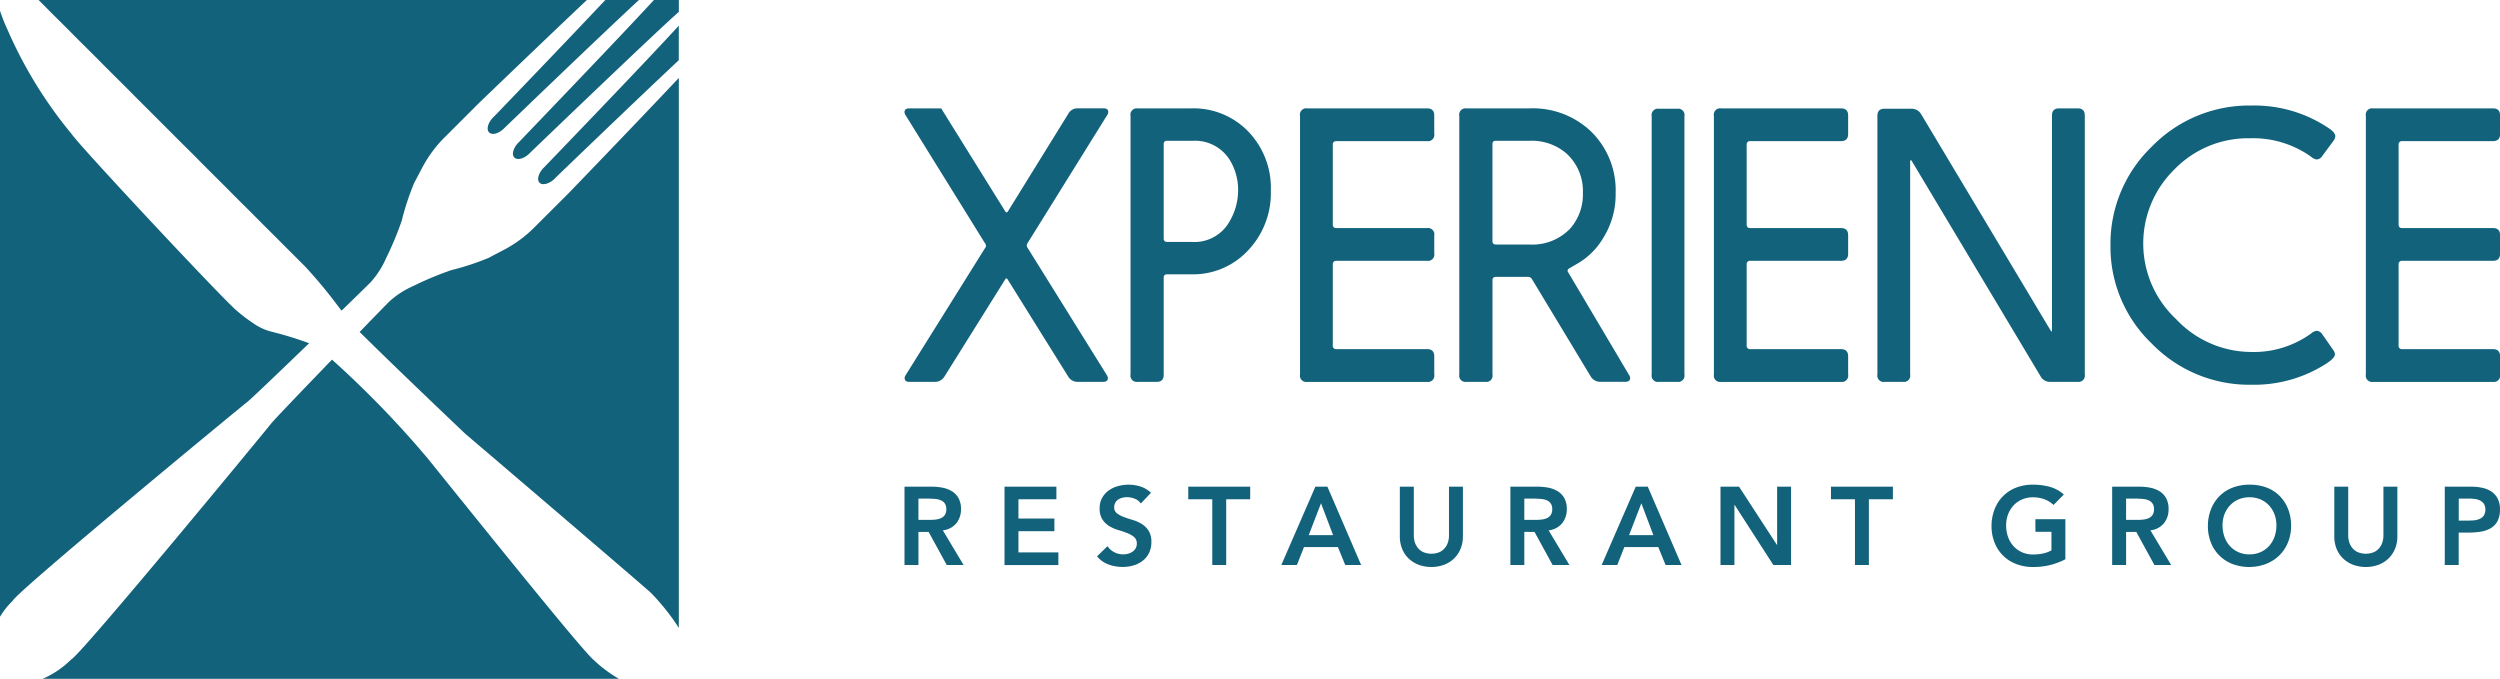
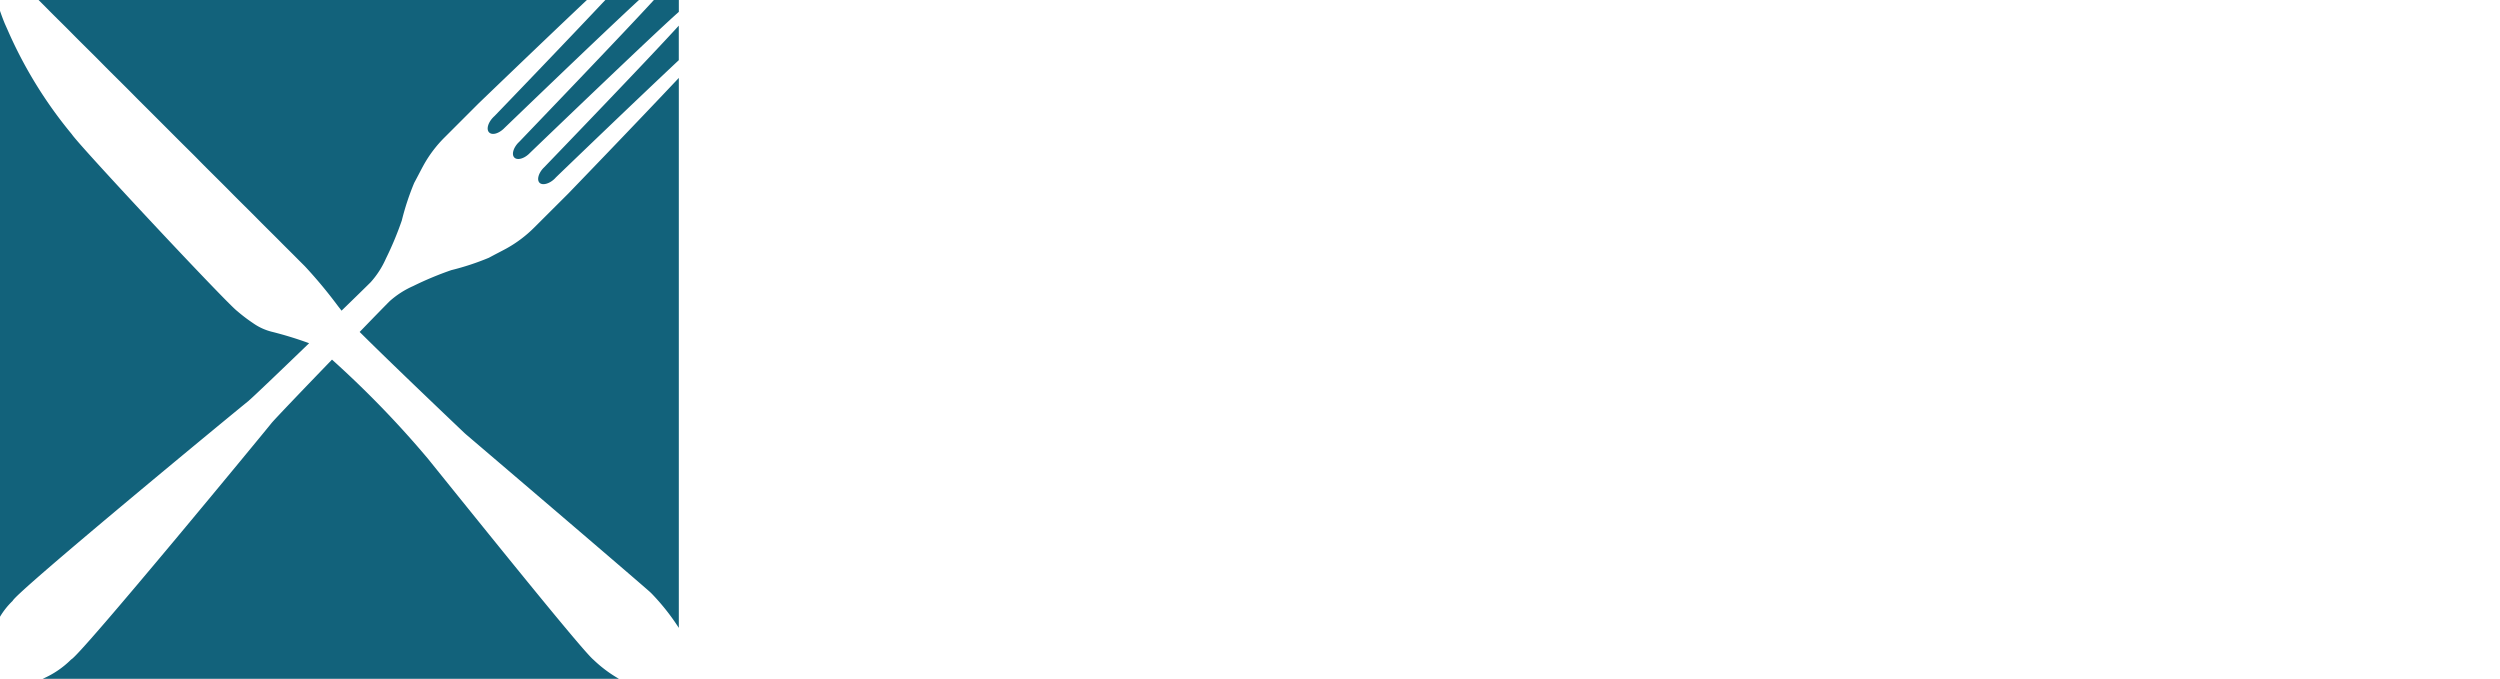
<svg xmlns="http://www.w3.org/2000/svg" width="158.465" height="43.028" viewBox="0 0 158.465 43.028">
  <g id="Mobile" transform="translate(0)">
    <g id="Home" transform="translate(-10 -11)">
      <g id="xrg-logo" transform="translate(10 11)">
-         <path id="Combined-Shape" d="M148.845,30.847v3.115a1.422,1.422,0,0,0,.056.382,1.073,1.073,0,0,0,.186.368.985.985,0,0,0,.344.278,1.342,1.342,0,0,0,1.059,0,.994.994,0,0,0,.344-.278,1.088,1.088,0,0,0,.185-.368,1.385,1.385,0,0,0,.057-.382h0V30.847h.883V33.99a2.056,2.056,0,0,1-.154.81,1.829,1.829,0,0,1-.421.613,1.853,1.853,0,0,1-.631.391,2.377,2.377,0,0,1-1.585,0,1.886,1.886,0,0,1-.634-.391,1.735,1.735,0,0,1-.422-.613,2.092,2.092,0,0,1-.151-.81h0V30.847Zm-19.983-.126a4.011,4.011,0,0,1,1.066.137,2.213,2.213,0,0,1,.89.488h0l-.653.66a1.615,1.615,0,0,0-.577-.358,2.059,2.059,0,0,0-.72-.126,1.717,1.717,0,0,0-.7.137,1.592,1.592,0,0,0-.537.379,1.726,1.726,0,0,0-.347.564,1.938,1.938,0,0,0-.122.7,2.125,2.125,0,0,0,.122.736,1.729,1.729,0,0,0,.347.582,1.612,1.612,0,0,0,.537.386,1.669,1.669,0,0,0,.7.14,3.1,3.1,0,0,0,.636-.063,1.857,1.857,0,0,0,.529-.2h0V33.709h-1.017v-.8h1.9v2.54a4.3,4.3,0,0,1-2.055.491,2.9,2.9,0,0,1-1.056-.187,2.362,2.362,0,0,1-1.37-1.343,2.733,2.733,0,0,1-.2-1.059,2.859,2.859,0,0,1,.2-1.084,2.363,2.363,0,0,1,1.37-1.362A2.914,2.914,0,0,1,128.862,30.721Zm-39.246.126v3.115a1.437,1.437,0,0,0,.056.382,1.072,1.072,0,0,0,.186.368.98.98,0,0,0,.343.278,1.342,1.342,0,0,0,1.059,0,.977.977,0,0,0,.343-.278,1.074,1.074,0,0,0,.186-.368,1.411,1.411,0,0,0,.056-.382h0V30.847h.883V33.99a2.049,2.049,0,0,1-.154.81,1.837,1.837,0,0,1-.421.613,1.858,1.858,0,0,1-.632.391,2.376,2.376,0,0,1-1.585,0,1.916,1.916,0,0,1-.635-.391,1.743,1.743,0,0,1-.42-.613,2.076,2.076,0,0,1-.151-.81h0V30.847Zm-18.083-.125a2.467,2.467,0,0,1,.761.119,1.765,1.765,0,0,1,.663.393h0l-.646.681a.815.815,0,0,0-.376-.3,1.3,1.3,0,0,0-.494-.1,1.174,1.174,0,0,0-.3.036.821.821,0,0,0-.26.112.569.569,0,0,0-.256.491.454.454,0,0,0,.176.385,1.715,1.715,0,0,0,.434.231c.173.065.362.129.568.189a2.293,2.293,0,0,1,.568.253,1.394,1.394,0,0,1,.435.428,1.273,1.273,0,0,1,.175.709,1.557,1.557,0,0,1-.147.7,1.422,1.422,0,0,1-.4.494,1.733,1.733,0,0,1-.578.294,2.429,2.429,0,0,1-.694.1,2.613,2.613,0,0,1-.89-.154,1.719,1.719,0,0,1-.736-.519h0l.666-.646a1.111,1.111,0,0,0,.424.382,1.19,1.19,0,0,0,.558.138A1.2,1.2,0,0,0,71.5,35.1a.96.96,0,0,0,.281-.127.646.646,0,0,0,.2-.214.572.572,0,0,0,.077-.3.52.52,0,0,0-.175-.421,1.545,1.545,0,0,0-.436-.249c-.173-.068-.362-.132-.567-.193a2.408,2.408,0,0,1-.568-.249,1.376,1.376,0,0,1-.435-.422,1.253,1.253,0,0,1-.175-.7,1.334,1.334,0,0,1,.158-.666,1.436,1.436,0,0,1,.413-.467,1.836,1.836,0,0,1,.585-.277A2.549,2.549,0,0,1,71.533,30.722Zm71.044,0a2.934,2.934,0,0,1,1.065.172,2.314,2.314,0,0,1,.835.523,2.391,2.391,0,0,1,.547.828,2.844,2.844,0,0,1,.2,1.079,2.749,2.749,0,0,1-.2,1.059,2.429,2.429,0,0,1-.547.822,2.5,2.5,0,0,1-.835.536,3.023,3.023,0,0,1-2.12.014,2.367,2.367,0,0,1-1.372-1.343,2.782,2.782,0,0,1-.2-1.06,2.89,2.89,0,0,1,.2-1.084,2.459,2.459,0,0,1,.544-.832,2.4,2.4,0,0,1,.828-.529A2.885,2.885,0,0,1,142.577,30.722Zm-38.131.126,2.139,4.966h-1.01l-.462-1.136H102.96l-.449,1.136h-.989l2.16-4.966Zm52.19,0a3.344,3.344,0,0,1,.69.069,1.717,1.717,0,0,1,.586.235,1.207,1.207,0,0,1,.4.442,1.424,1.424,0,0,1,.15.69,1.547,1.547,0,0,1-.161.758,1.154,1.154,0,0,1-.434.445,1.825,1.825,0,0,1-.635.215,4.924,4.924,0,0,1-.754.056h-.631v2.056h-.883V30.848Zm-89.675,0v.8H64.555v1.221h2.279v.8H64.555v1.347h2.531v.8H63.672V30.848Zm-7.9,0a3.62,3.62,0,0,1,.691.066,1.779,1.779,0,0,1,.593.229,1.2,1.2,0,0,1,.414.435,1.407,1.407,0,0,1,.154.695,1.388,1.388,0,0,1-.3.9,1.276,1.276,0,0,1-.852.442h0l1.319,2.2H60.012l-1.15-2.1h-.645v2.1h-.884V30.847Zm38.4,0a3.62,3.62,0,0,1,.691.066,1.785,1.785,0,0,1,.593.229,1.2,1.2,0,0,1,.413.435,1.4,1.4,0,0,1,.155.695,1.383,1.383,0,0,1-.3.9,1.274,1.274,0,0,1-.852.442h0l1.318,2.2H98.416l-1.149-2.1H96.62v2.1h-.883V30.847Zm38.145,0a3.623,3.623,0,0,1,.691.066,1.774,1.774,0,0,1,.592.229,1.2,1.2,0,0,1,.414.435,1.41,1.41,0,0,1,.154.695,1.388,1.388,0,0,1-.3.9,1.277,1.277,0,0,1-.852.442h0l1.318,2.2H136.56l-1.149-2.1h-.646v2.1h-.883V30.847Zm-15.623,0v.8h-1.522v4.167h-.883V31.647h-1.521v-.8Zm-35.844,0,2.139,4.966H85.269l-.463-1.136H82.654l-.449,1.136h-.988l2.159-4.966Zm-4.894,0v.8H77.724v4.167h-.883V31.647H75.319v-.8Zm30.986,0,2.4,3.689h.014V30.848h.883v4.966h-1.122l-2.454-3.809h-.014v3.809h-.883V30.848Zm32.353.673a1.73,1.73,0,0,0-.7.138,1.579,1.579,0,0,0-.536.379A1.715,1.715,0,0,0,141,32.6a1.956,1.956,0,0,0-.122.695,2.16,2.16,0,0,0,.122.736,1.739,1.739,0,0,0,.348.583,1.606,1.606,0,0,0,.536.385,1.683,1.683,0,0,0,.7.14,1.716,1.716,0,0,0,.7-.14,1.618,1.618,0,0,0,.539-.385,1.77,1.77,0,0,0,.347-.583,2.135,2.135,0,0,0,.122-.736,1.934,1.934,0,0,0-.122-.695,1.746,1.746,0,0,0-.347-.565,1.591,1.591,0,0,0-.539-.379A1.764,1.764,0,0,0,142.584,31.52Zm-38.545.379-.778,2.02H104.8Zm-20.306,0-.778,2.02H84.5Zm72.748-.294h-.631V33h.533c.126,0,.257-.006.393-.015a1.163,1.163,0,0,0,.374-.083.662.662,0,0,0,.281-.211.752.752,0,0,0,.011-.761.657.657,0,0,0-.253-.211,1.045,1.045,0,0,0-.343-.094,3,3,0,0,0-.365-.021Zm-59.1,0H96.62v1.346h.687c.126,0,.254,0,.379-.017a1.167,1.167,0,0,0,.348-.083.614.614,0,0,0,.256-.2.65.65,0,0,0,.1-.382.613.613,0,0,0-.091-.351.559.559,0,0,0-.238-.2,1.066,1.066,0,0,0-.327-.087,2.684,2.684,0,0,0-.346-.021Zm-38.4,0h-.765v1.346H58.9c.126,0,.253,0,.379-.017a1.167,1.167,0,0,0,.348-.083.614.614,0,0,0,.256-.2.65.65,0,0,0,.1-.382.614.614,0,0,0-.091-.351.555.555,0,0,0-.238-.2,1.068,1.068,0,0,0-.327-.087,2.7,2.7,0,0,0-.347-.021Zm76.548,0h-.765v1.346h.687c.126,0,.253,0,.379-.017a1.171,1.171,0,0,0,.348-.083.614.614,0,0,0,.256-.2.651.651,0,0,0,.1-.382.618.618,0,0,0-.092-.351.554.554,0,0,0-.238-.2,1.063,1.063,0,0,0-.327-.087,2.683,2.683,0,0,0-.346-.021Zm7.184-24.917a8.442,8.442,0,0,1,4.942,1.467q.372.26.372.486a.567.567,0,0,1-.124.293h0l-.7.948a.447.447,0,0,1-.362.225.7.7,0,0,1-.361-.181,6.347,6.347,0,0,0-3.869-1.163,6.5,6.5,0,0,0-4.773,1.964,6.563,6.563,0,0,0,.089,9.493A6.565,6.565,0,0,0,142.7,22.31a6.2,6.2,0,0,0,3.78-1.162.713.713,0,0,1,.361-.18.468.468,0,0,1,.362.225h0l.676.971a.531.531,0,0,1,.124.293c0,.158-.192.362-.575.609a8.477,8.477,0,0,1-4.728,1.321,8.614,8.614,0,0,1-6.307-2.607,8.473,8.473,0,0,1-2.618-6.22,8.535,8.535,0,0,1,2.607-6.254A8.621,8.621,0,0,1,142.714,6.689Zm-83.056.18,4.073,6.547a.1.1,0,0,0,.068.045.1.1,0,0,0,.079-.045h0l3.836-6.2a.662.662,0,0,1,.61-.35h1.625q.3,0,.3.237a.394.394,0,0,1-.068.192h0l-5.033,8.093a.332.332,0,0,0-.067.17.339.339,0,0,0,.067.17h0l5.01,8.048a.385.385,0,0,1,.068.181c0,.165-.1.249-.3.249h-1.58a.7.7,0,0,1-.643-.35h0l-3.836-6.152a.1.1,0,0,0-.079-.056c-.023,0-.045.018-.068.056h0l-3.847,6.152a.7.7,0,0,1-.632.35h-1.6c-.2,0-.3-.083-.3-.249a.385.385,0,0,1,.068-.181h0l5.021-8.038a.231.231,0,0,0,0-.328h0L57.4,7.3a.394.394,0,0,1-.068-.192c0-.158.1-.237.3-.237h2.02Zm15.864,0A4.817,4.817,0,0,1,79.088,8.3a5.153,5.153,0,0,1,1.466,3.771A5.287,5.287,0,0,1,78.986,16a4.746,4.746,0,0,1-3.464,1.388H74c-.166-.007-.245.072-.237.238h0v6.106q.011.474-.451.474h-1.2a.4.4,0,0,1-.452-.474h0V7.344a.4.4,0,0,1,.452-.474h3.407Zm14.939,0c.308,0,.458.157.451.474h0V8.472a.4.4,0,0,1-.451.474H84.717a.21.21,0,0,0-.237.238h0v5.034c0,.165.08.245.237.238h5.744a.4.4,0,0,1,.451.473h0v1.129a.4.4,0,0,1-.451.474H84.717a.21.21,0,0,0-.237.237h0v5.125a.21.21,0,0,0,.237.237h5.744q.462,0,.451.475h0v1.129a.4.4,0,0,1-.451.473H82.856a.4.4,0,0,1-.452-.473h0V7.343a.4.4,0,0,1,.452-.474h7.605Zm6.5,0a5.34,5.34,0,0,1,3.949,1.523,5.212,5.212,0,0,1,1.5,3.849,5.163,5.163,0,0,1-.767,2.81,4.553,4.553,0,0,1-1.557,1.6h0l-.655.383a.2.2,0,0,0-.068.159h0l3.9,6.58a.388.388,0,0,1,.068.181c0,.165-.106.248-.317.248h-1.557a.7.7,0,0,1-.632-.349h0L97.1,17.683a.3.3,0,0,0-.249-.135H94.839q-.249,0-.237.237h0v5.949a.4.4,0,0,1-.452.473h-1.2a.4.4,0,0,1-.451-.473h0V7.343a.4.4,0,0,1,.451-.474h4Zm19.735,0c.308,0,.458.157.451.474h0V8.472q.01.474-.451.474h-5.743a.21.21,0,0,0-.238.238h0v5.034c0,.165.079.245.238.238h5.743q.462,0,.451.473h0v1.129q.01.474-.451.474h-5.743a.21.21,0,0,0-.238.237h0v5.125a.21.21,0,0,0,.238.237h5.743q.462,0,.451.475h0v1.129a.4.4,0,0,1-.451.473H109.09a.4.4,0,0,1-.452-.473h0V7.343a.4.4,0,0,1,.452-.474h7.605Zm15,0c.307,0,.458.157.451.474h0v16.39a.4.4,0,0,1-.451.473h-1.739a.675.675,0,0,1-.609-.349h0l-8.158-13.636c-.022-.046-.045-.068-.067-.068s-.045.03-.045.091h0V23.734a.4.4,0,0,1-.452.473h-1.173a.4.4,0,0,1-.451-.473h0V7.366c-.008-.317.142-.474.451-.474h1.692a.694.694,0,0,1,.632.35h0l8.2,13.7c.029.045.053.067.067.067s.023-.023.023-.067h0V7.343c-.007-.317.143-.474.452-.474h1.174Zm26.323,0c.308,0,.458.157.451.474h0V8.472q.011.474-.451.474h-5.743a.209.209,0,0,0-.237.238h0v5.034c0,.165.078.245.237.238h5.743q.462,0,.451.473h0v1.129q.011.474-.451.474h-5.743a.209.209,0,0,0-.237.237h0v5.125a.209.209,0,0,0,.237.237h5.743q.462,0,.451.475h0v1.129a.4.4,0,0,1-.451.473h-7.605a.4.4,0,0,1-.451-.473h0V7.343a.4.4,0,0,1,.451-.474h7.605Zm-51.7.023a.4.4,0,0,1,.451.474h0V23.734a.4.4,0,0,1-.451.473h-1.173a.4.4,0,0,1-.452-.473h0V7.366a.4.4,0,0,1,.452-.474h1.173ZM96.938,8.924h-2.1q-.249-.012-.237.237h0v6.1q-.012.248.237.237h2.1a3.308,3.308,0,0,0,2.595-1.016,3.263,3.263,0,0,0,.8-2.247A3.219,3.219,0,0,0,99.3,9.736a3.364,3.364,0,0,0-2.358-.812Zm-21.371,0H74q-.249-.011-.237.238h0V15.1q-.012.237.237.237h1.568a2.548,2.548,0,0,0,2.393-1.343,3.876,3.876,0,0,0,.518-1.942,3.625,3.625,0,0,0-.473-1.818,2.6,2.6,0,0,0-2.438-1.309Z" fill="#12627b" fill-rule="evenodd" />
        <g id="Group-3">
          <path id="Fill-1" d="M37.616,41.817c-.595-.488-5.154-6.122-9.392-11.378l-1.113-1.381a62.731,62.731,0,0,0-6.067-6.264c-1.834,1.9-3.687,3.835-3.841,4.034C16.914,27.2,5.094,41.556,4.512,41.8A5.805,5.805,0,0,1,2.7,43.028H39.233a8.262,8.262,0,0,1-1.617-1.211ZM31.274,7.424c-.341.341-.463.775-.271.968s.586.08.916-.224l0,0,.049-.049C32.592,7.52,38.033,2.279,40.5,0H38.369c-2.455,2.607-6.292,6.6-7.033,7.366a.594.594,0,0,0-.062.057ZM3.792,1.347c.269.266.538.533.8.8.307.312.619.621.931.93s.626.62.934.934c.336.342.676.679,1.016,1.016s.679.673,1.014,1.014.7.7,1.051,1.051.7.7,1.049,1.049.69.693,1.037,1.037.7.689,1.038,1.038c.324.33.653.655.982.982s.652.646.973.973c.289.294.58.583.873.873s.58.575.867.867c.238.242.478.48.719.719s.475.471.71.709c.173.176.348.349.523.523s.334.332.5.5q.172.174.346.346l.174.174a29.539,29.539,0,0,1,2.08,2.5l.241.31c.877-.851,1.575-1.533,1.849-1.807a5.649,5.649,0,0,0,.96-1.49,20.709,20.709,0,0,0,1.01-2.42,16.413,16.413,0,0,1,.785-2.382c.246-.455.411-.787.579-1.094a7.833,7.833,0,0,1,1.348-1.79l2.144-2.144S34.313,2.725,37.2,0H2.444c.183.182.366.363.547.547.264.269.532.534.8.8ZM32.9,9l-.062.062a.011.011,0,0,0-.01.01c-.3.33-.406.733-.224.915s.585.081.916-.224a.011.011,0,0,0,.01-.01l.063-.062a.025.025,0,0,0,.015-.015c.946-.908,7.968-7.65,9.421-8.924V0h-1.58c-1.9,2.075-7.7,8.115-8.534,8.987A.024.024,0,0,0,32.9,9Zm1.574,1.621-.049.05,0,0c-.3.33-.406.733-.224.915s.627.071.968-.27a.664.664,0,0,0,.057-.062c.809-.783,5.228-5.028,7.8-7.44V1.626c-1.953,2.146-7.912,8.333-8.555,9Zm-.6,3.79a7.877,7.877,0,0,1-1.791,1.349c-.307.167-.639.332-1.094.578a16.384,16.384,0,0,1-2.383.785,20.839,20.839,0,0,0-2.419,1.01,5.645,5.645,0,0,0-1.49.96c-.285.284-1.007,1.025-1.9,1.948,2.111,2.1,6.156,5.943,6.631,6.394.042.039.081.074.125.112,1,.853,9.819,8.375,11.573,9.91a3.68,3.68,0,0,1,.281.274A14.053,14.053,0,0,1,43.028,39.8V4.939c-2.729,2.9-7.007,7.33-7.007,7.33ZM15.771,25.4C15.4,25.685,1.043,37.505.8,38.088A4.807,4.807,0,0,0,0,39.094V.688c.092.27.188.522.275.739.025.063.052.123.08.185s.074.165.119.266a27.694,27.694,0,0,0,4.078,6.63c.464.717,9.774,10.672,10.48,11.207a10.461,10.461,0,0,0,1.015.772,3.556,3.556,0,0,0,1.147.533,23.616,23.616,0,0,1,2.4.735c-1.832,1.767-3.636,3.494-3.828,3.642Z" fill="#12627b" fill-rule="evenodd" />
        </g>
      </g>
    </g>
  </g>
</svg>